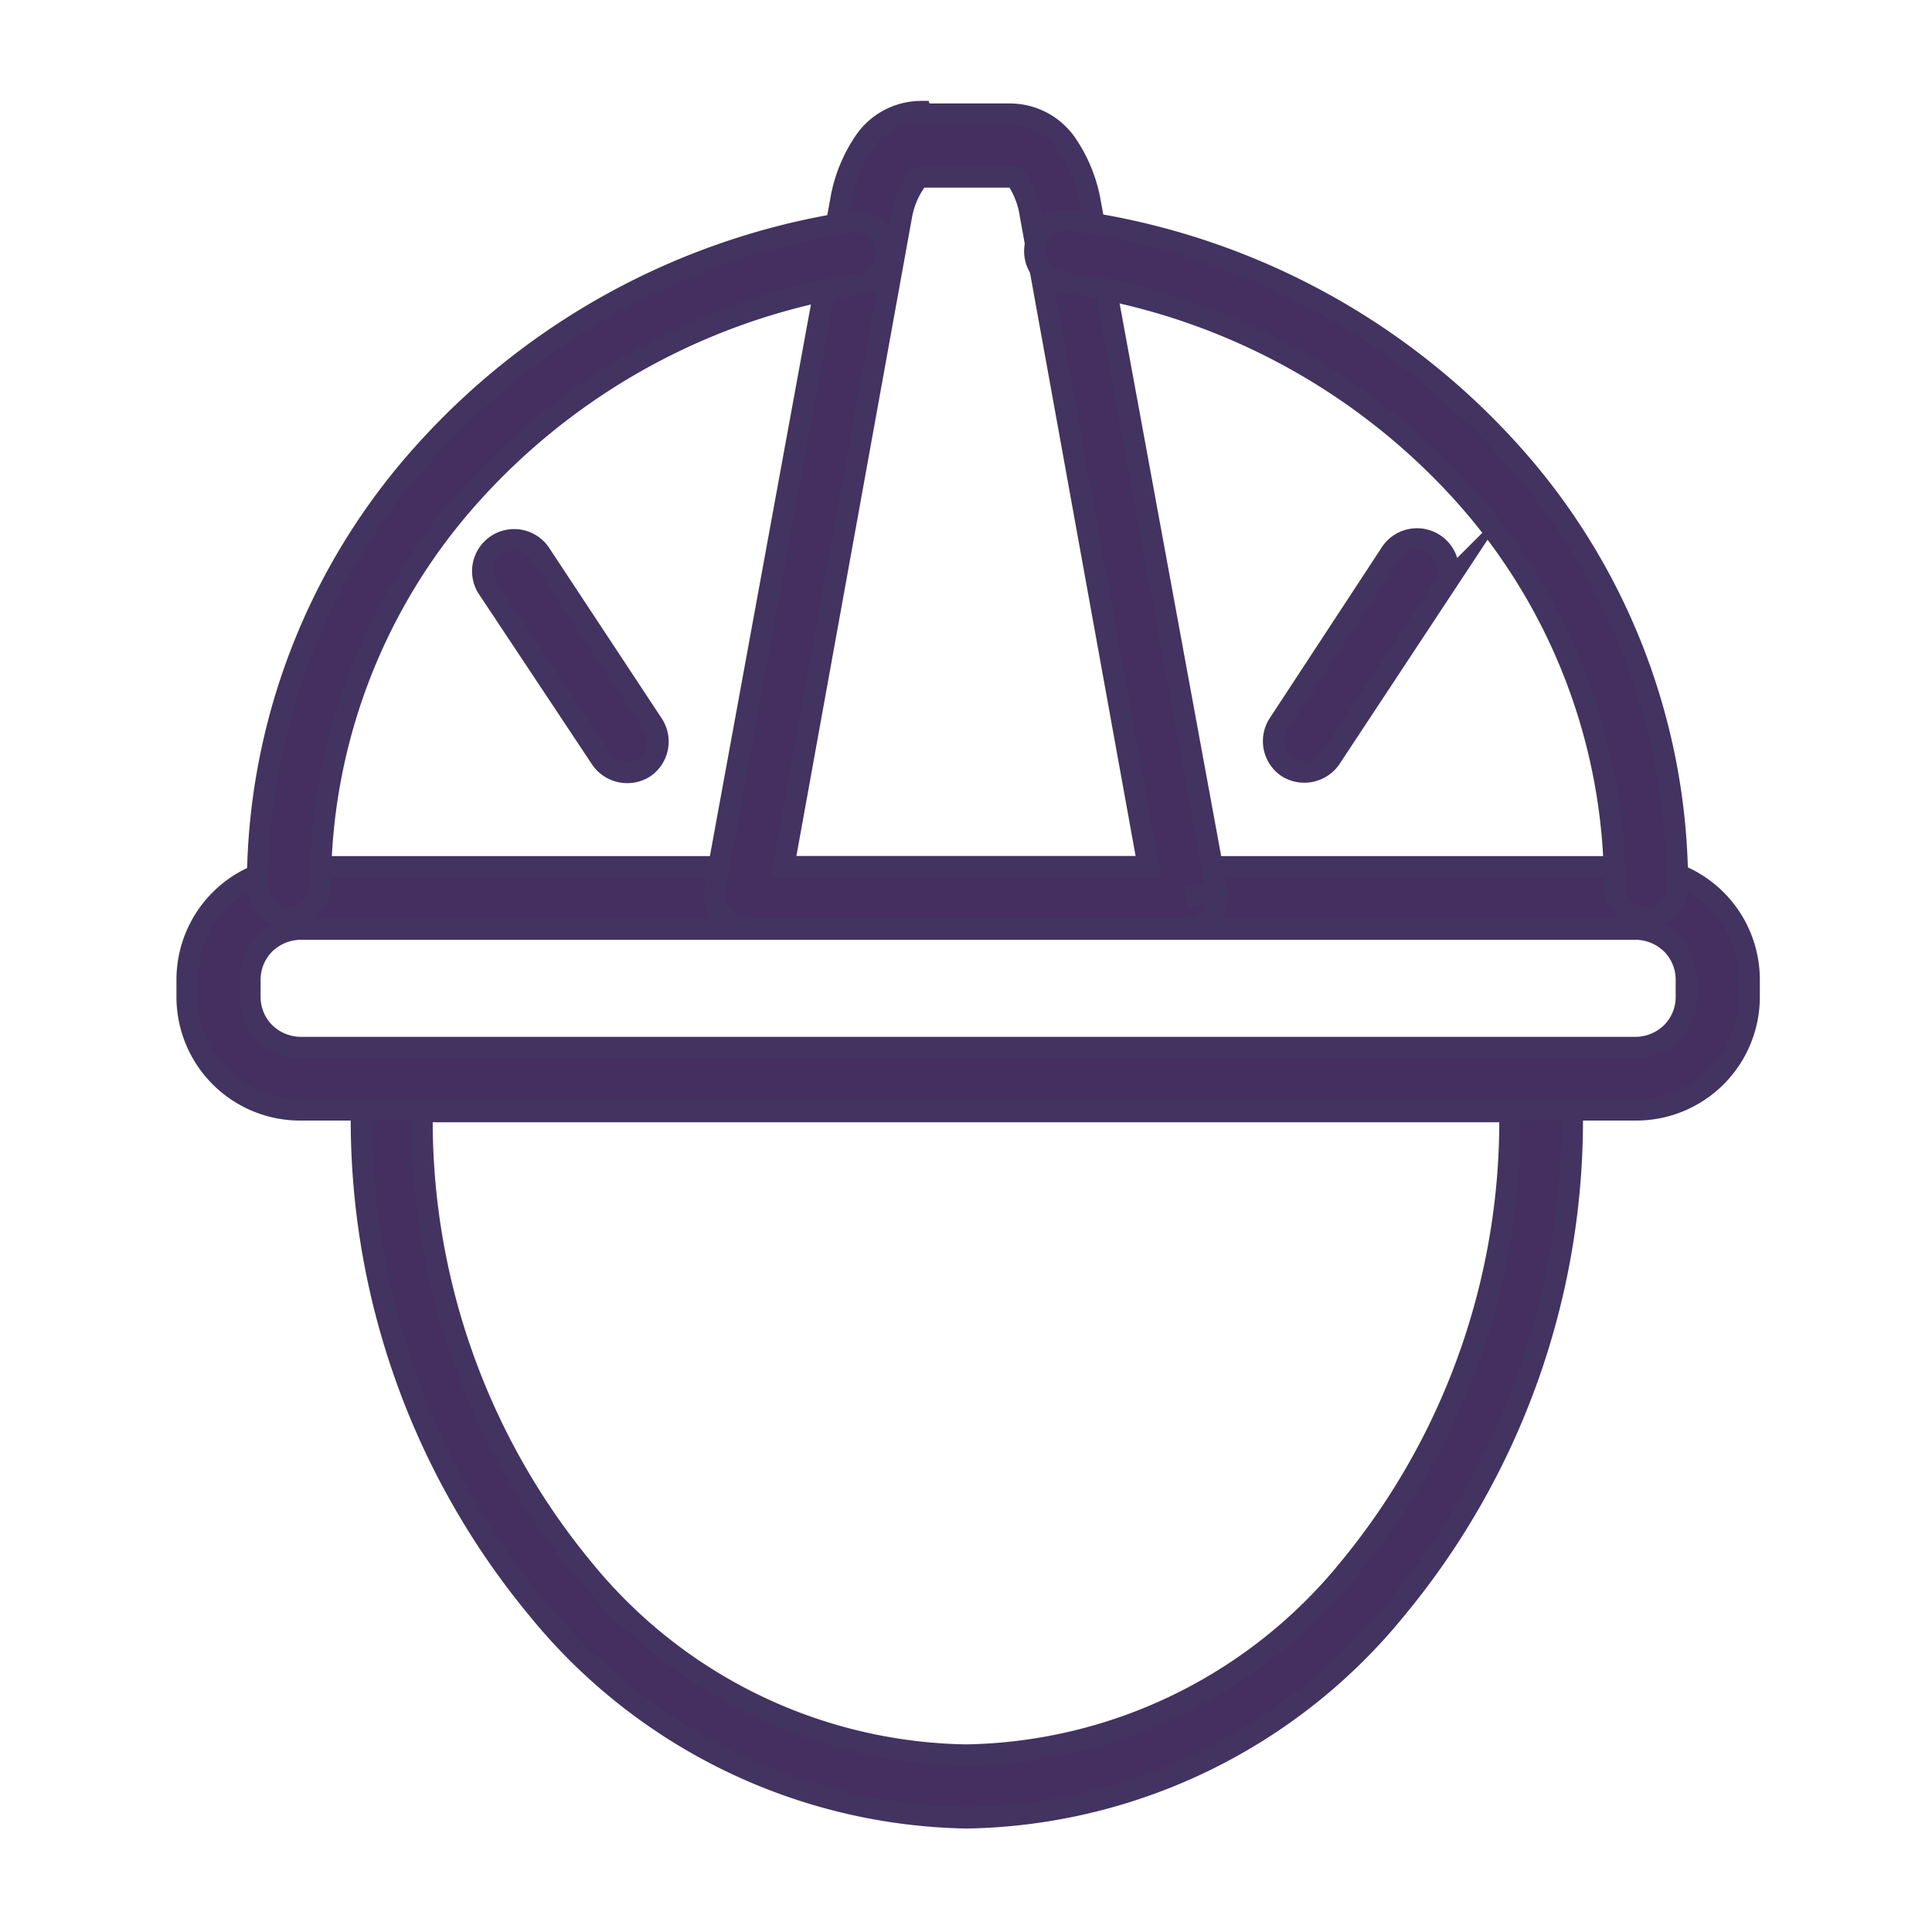
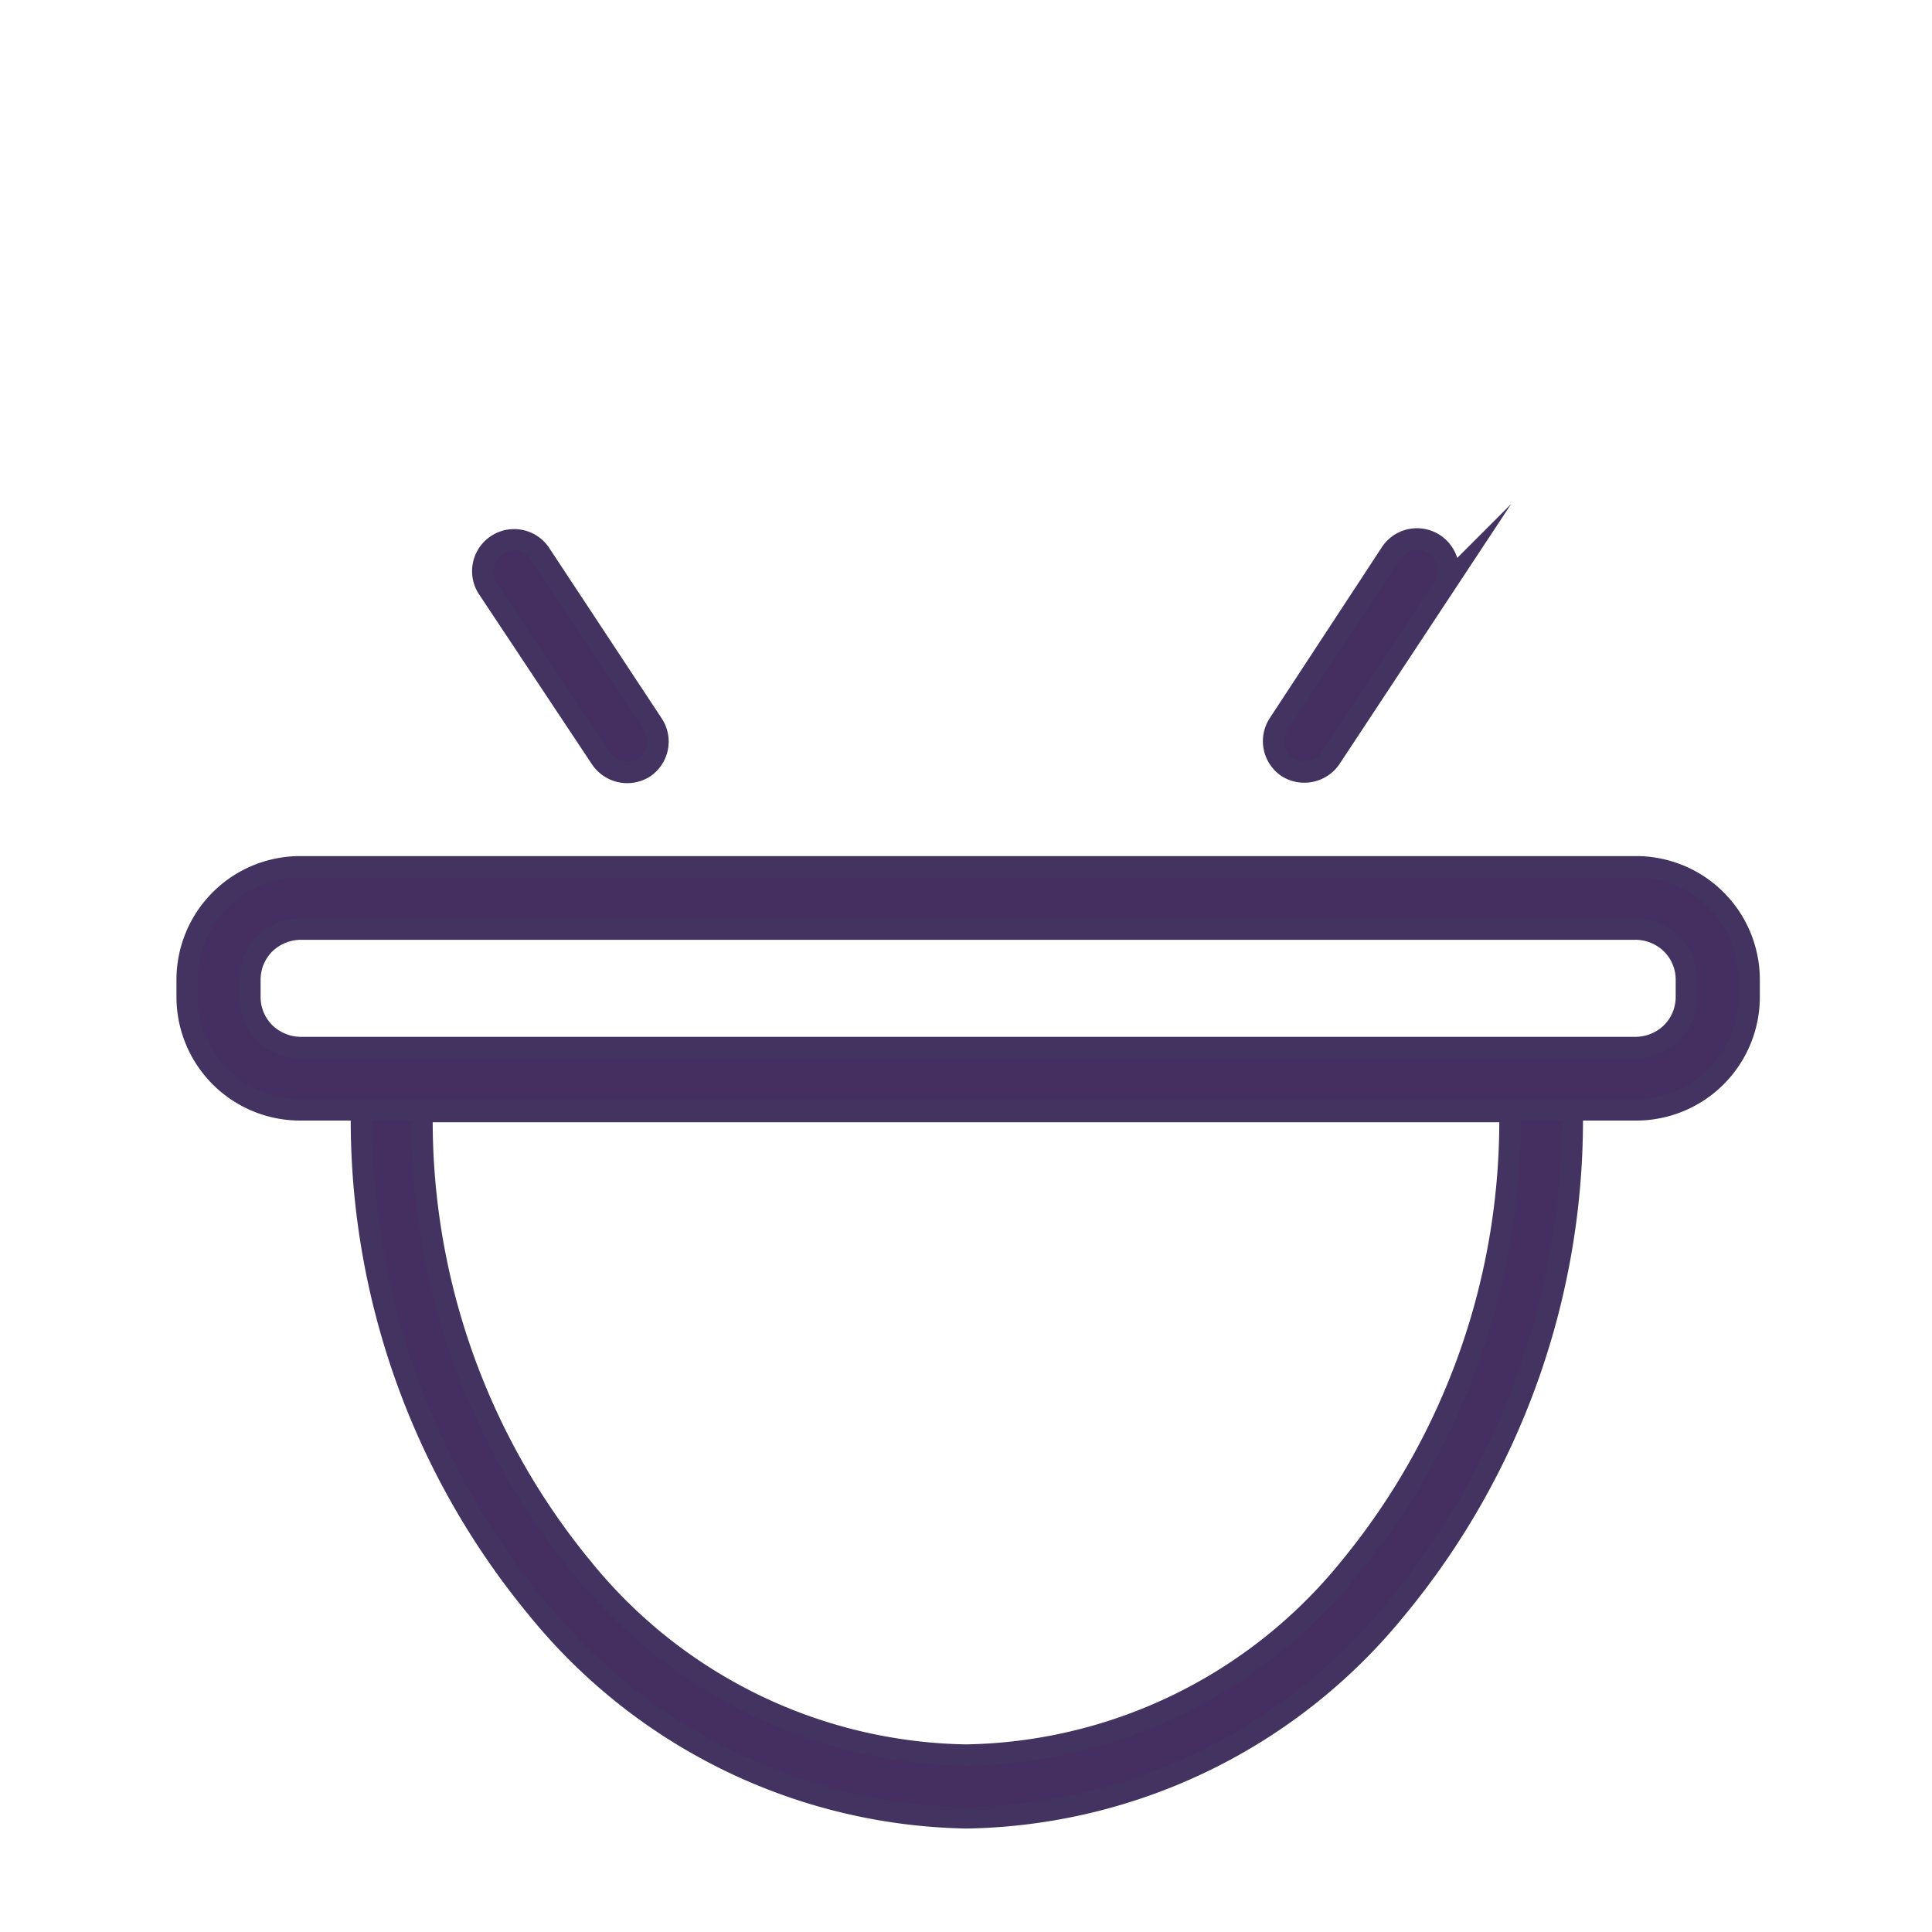
<svg xmlns="http://www.w3.org/2000/svg" id="Camada_1" data-name="Camada 1" viewBox="0 0 45 45">
  <defs>
    <style>.cls-1{fill:none;}.cls-2{clip-path:url(#clip-path);}.cls-3{clip-path:url(#clip-path-2);}.cls-4{opacity:0.15;}.cls-5{fill:#452f61;stroke:#423360;stroke-miterlimit:10;stroke-width:0.5px;}</style>
    <clipPath id="clip-path">
      <path id="SVGID" class="cls-1" d="M305,1115.17-13.48,931a64,64,0,0,1-31.95-55.4V507a64,64,0,0,1,32-55.4L305,267.38a64,64,0,0,1,64.09,0l318.5,184.2a64,64,0,0,1,32,55.4V875.57a64,64,0,0,1-32,55.4l-318.5,184.2A64,64,0,0,1,305,1115.17Z" />
    </clipPath>
    <clipPath id="clip-path-2">
-       <path id="SVGID-2" data-name="SVGID" class="cls-1" d="M1054.33,229.74q-724.42,0-1448.84-.1c-4.14,0-5.4.48-5.4,5.13q.24,276.75.14,553.5c1.71,1.24,2.17,3.27,3,5,14.38,28.72,28.61,57.52,43.08,86.2,25.14,49.84,64.68,83.92,117,101.62,79,26.7,158.51,51.56,237.82,77.2q44.18,14.28,88.39,28.49a8,8,0,0,0,1.37.76c49.79,16.33,99.61,32.55,149.35,49,39.87,13.19,79.76,26.33,119.43,40.09,37.3,12.94,75.15,17.63,114.24,10.73a203.14,203.14,0,0,0,68.91-25.8c15.59-9.24,29.82-20.42,44.59-30.82,21.43-15.1,42.69-30.43,64-45.66l7.53-5.4h0l886.41-623c13.22-9.22,26.25-18.69,38.84-28.79,25.58-20.53,44.1-45.89,53.47-77.63,6.39-21.64,10.29-43.82,14.36-66,3.35-18.24,6.37-36.55,10.75-54.59Z" />
-     </clipPath>
+       </clipPath>
  </defs>
  <path class="cls-5" d="M36.62,25.15c0,.11,0,.22,0,.34v.4a17.85,17.85,0,0,1-4.1,11.58,13.17,13.17,0,0,1-10,4.87,13.17,13.17,0,0,1-10-4.87,17.85,17.85,0,0,1-4.1-11.58v-.4c0-.15,0-.28,0-.39l.72,0-.73,0a.73.73,0,0,1,.73-.69H35.89a.73.73,0,0,1,.73.72v0Zm-1.45.74v0H9.83v0a16.39,16.39,0,0,0,3.75,10.65,11.73,11.73,0,0,0,8.92,4.34,11.73,11.73,0,0,0,8.92-4.34,16.39,16.39,0,0,0,3.75-10.65Z" />
  <path class="cls-5" d="M7,20.19h31.1a2.63,2.63,0,0,1,2.64,2.63v.4a2.63,2.63,0,0,1-2.64,2.63H7a2.63,2.63,0,0,1-2.64-2.63v-.4A2.63,2.63,0,0,1,7,20.19Zm31.1,1.45H7a1.21,1.21,0,0,0-.84.35,1.18,1.18,0,0,0-.34.83v.4a1.18,1.18,0,0,0,.34.83A1.21,1.21,0,0,0,7,24.4h31.1a1.21,1.21,0,0,0,.84-.35,1.18,1.18,0,0,0,.34-.83v-.4a1.18,1.18,0,0,0-.34-.83A1.21,1.21,0,0,0,38.05,21.64Z" />
-   <path class="cls-5" d="M21.47,2.66h2.06a1.6,1.6,0,0,1,1.3.68,3.48,3.48,0,0,1,.57,1.42l2.94,16-.72.14.72-.14a.73.73,0,0,1-.58.85H17.38a.72.72,0,0,1-.73-.72.58.58,0,0,1,0-.19l2.93-16a3.48,3.48,0,0,1,.57-1.42,1.6,1.6,0,0,1,1.3-.68Zm2.06,1.46H21.47s-.09,0-.14.1A2,2,0,0,0,21,5L18.25,20.19h8.5L24,5a2,2,0,0,0-.3-.8c-.05-.06-.1-.1-.14-.1Z" />
  <path class="cls-5" d="M14,17.67a.74.74,0,0,0,1,.21.73.73,0,0,0,.21-1l-2.64-4a.73.73,0,0,0-1.22.8Z" />
  <path class="cls-5" d="M29.78,16.87a.73.73,0,0,0,.21,1,.74.74,0,0,0,1-.21l2.64-4a.73.73,0,0,0-1.22-.8Z" />
-   <path class="cls-5" d="M6,20.63a.73.73,0,0,0,1.46,0A13.66,13.66,0,0,1,11,11.48a15.32,15.32,0,0,1,9-4.86.73.73,0,1,0-.23-1.44,16.75,16.75,0,0,0-9.86,5.33A15.08,15.08,0,0,0,6,20.63ZM25,5.14a.73.73,0,1,0-.2,1.44,15.33,15.33,0,0,1,9.18,4.8,13.72,13.72,0,0,1,3.63,9.25.73.73,0,0,0,1.46,0,15.1,15.1,0,0,0-4-10.22A16.75,16.75,0,0,0,25,5.14Z" />
</svg>